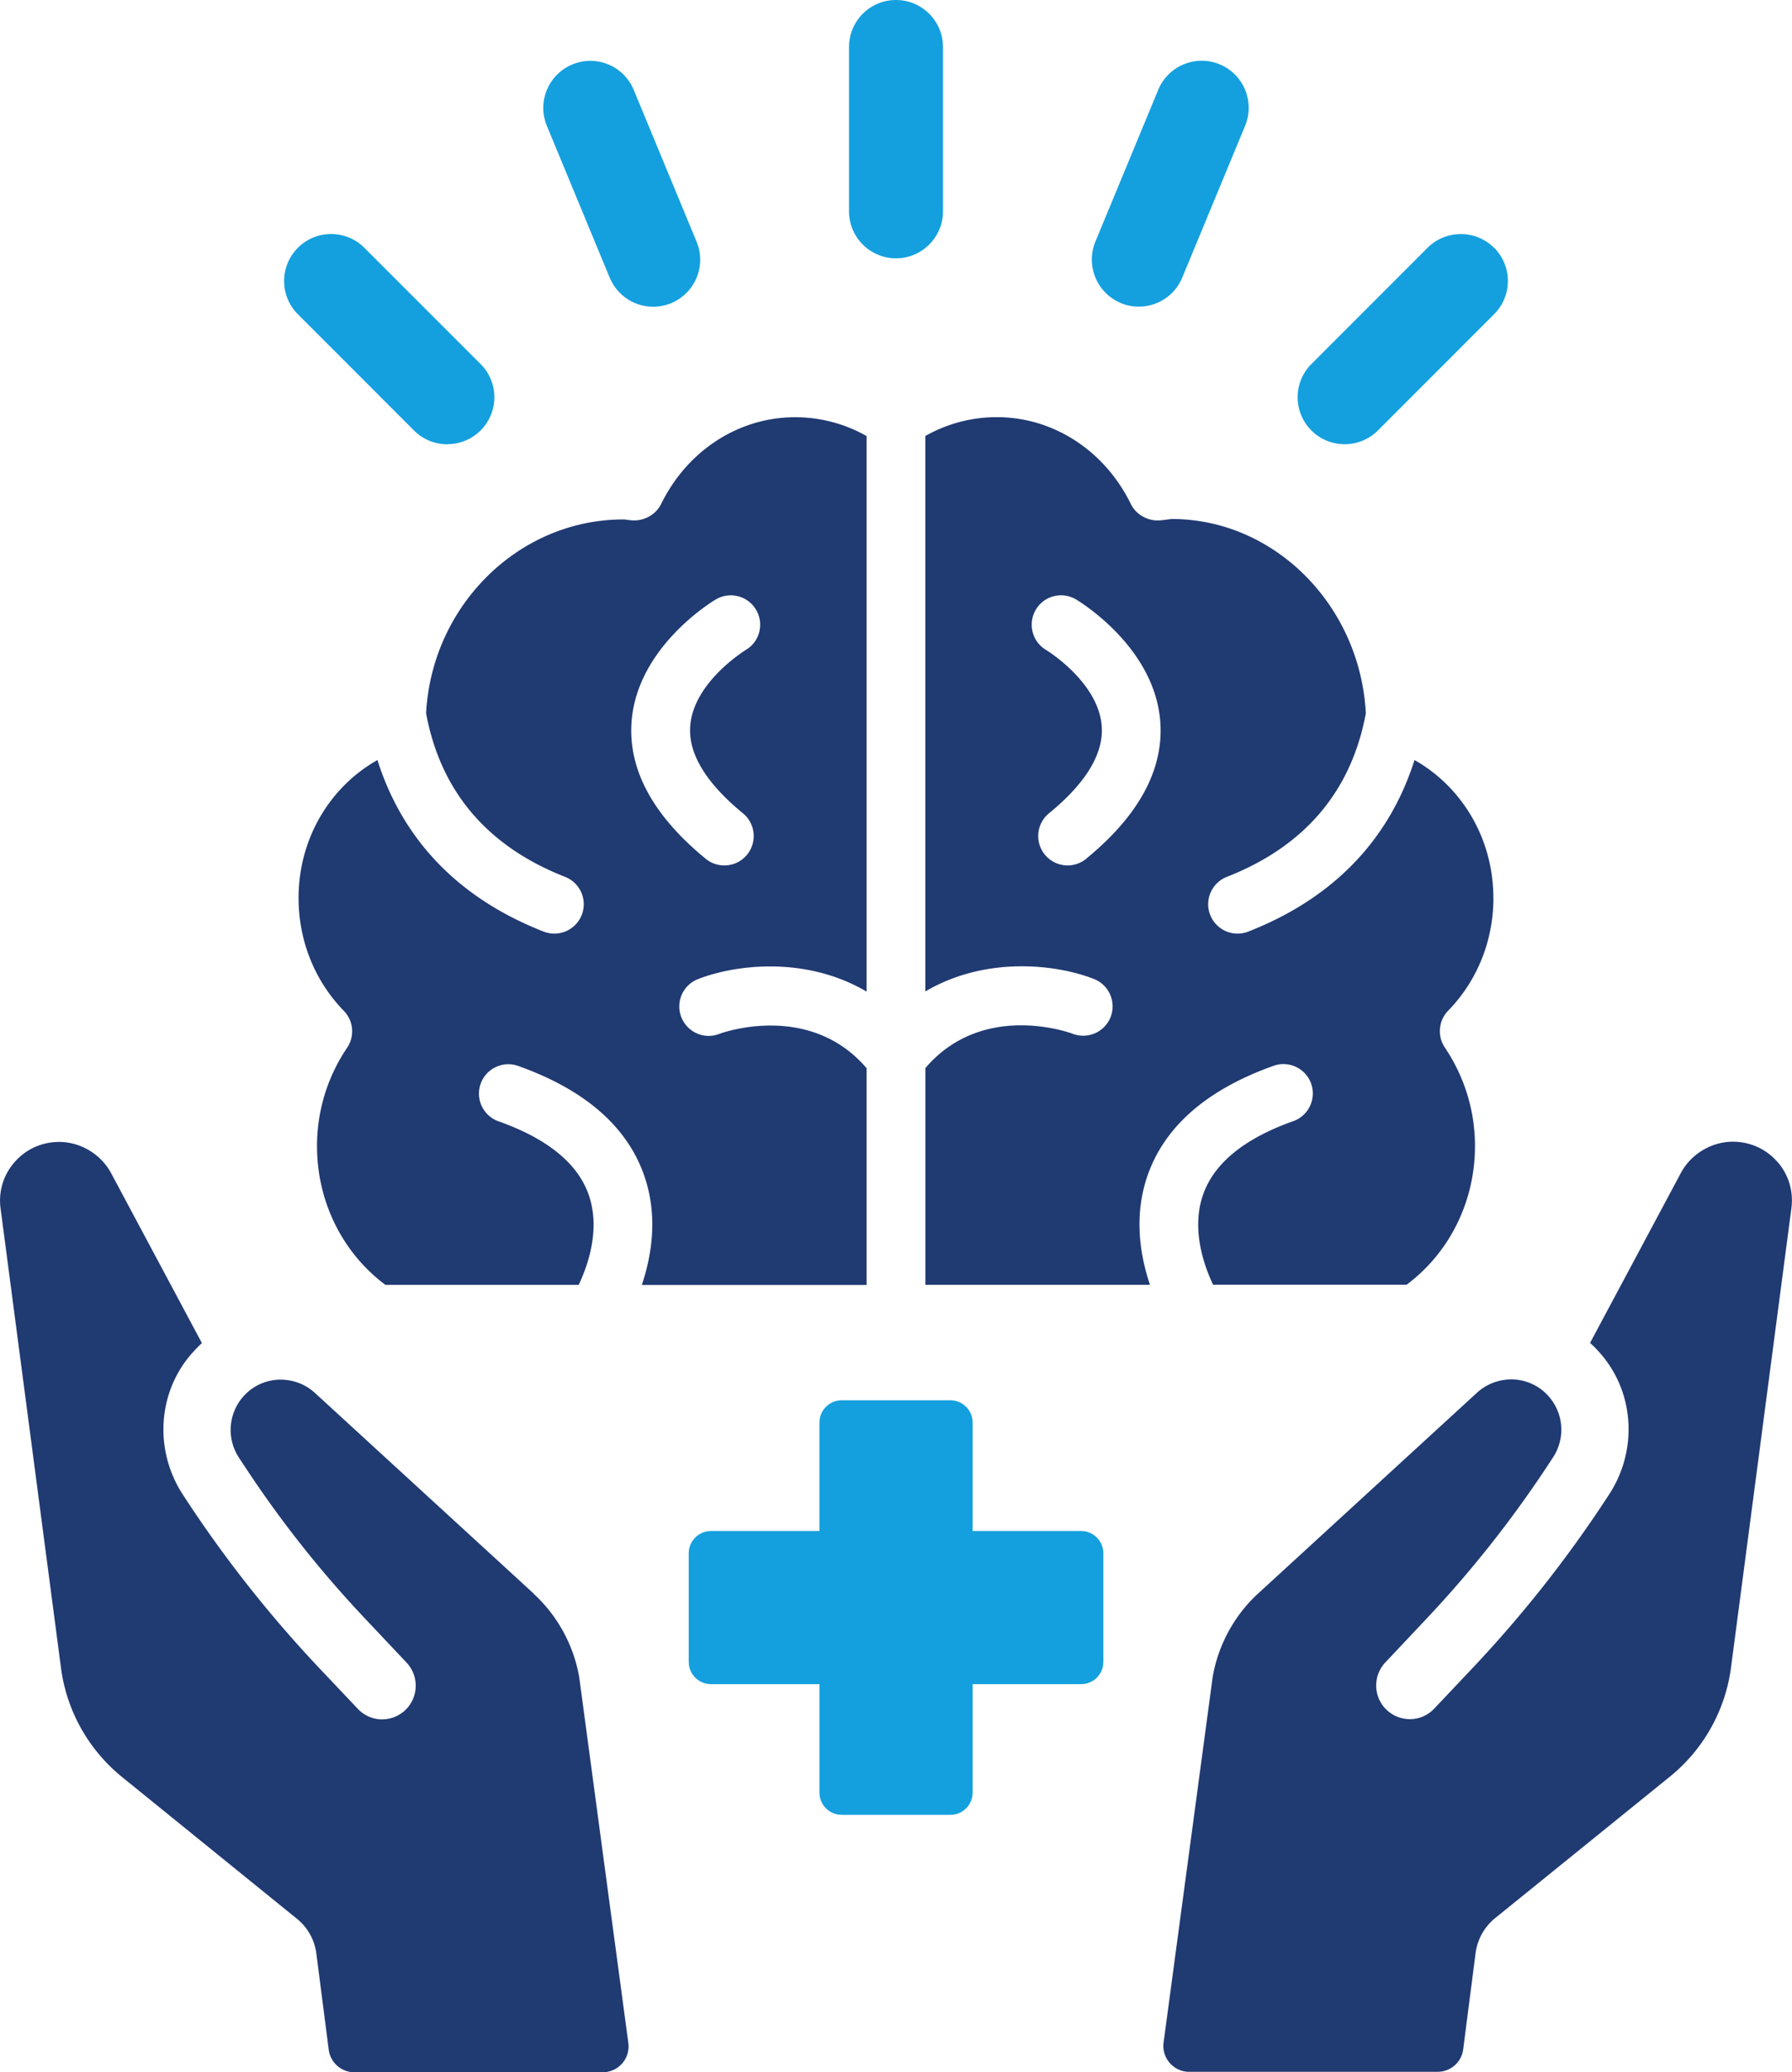
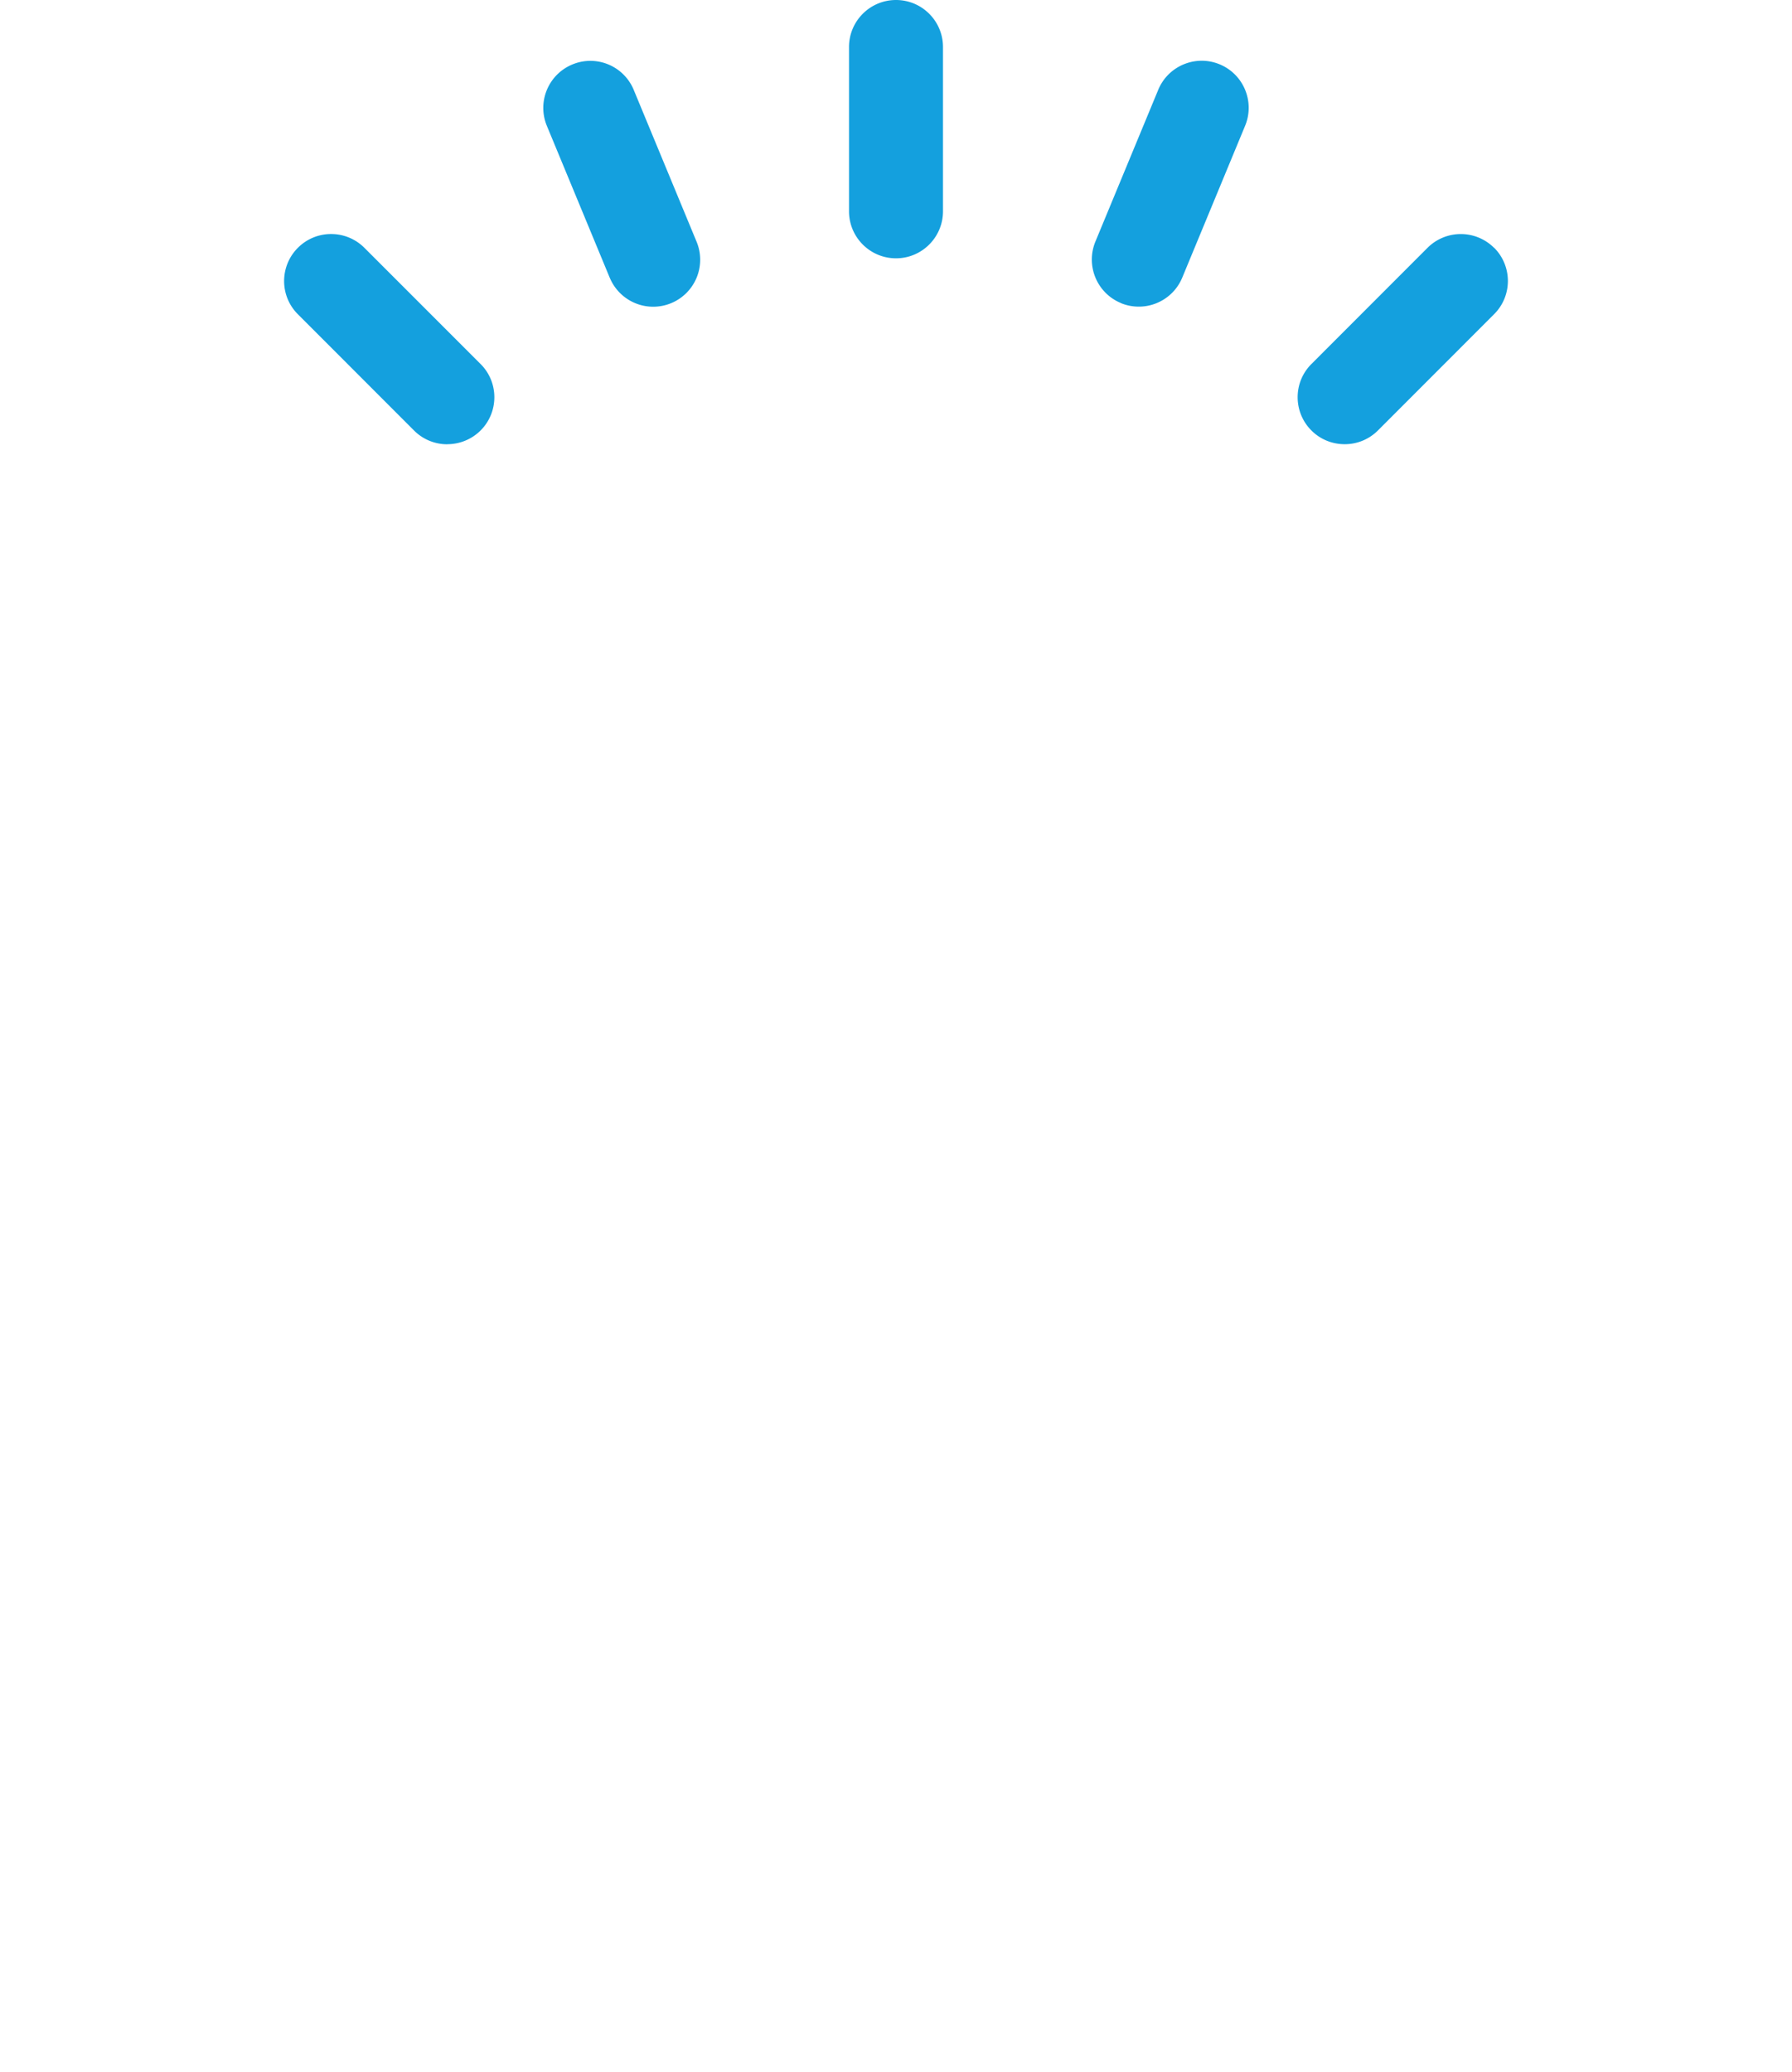
<svg xmlns="http://www.w3.org/2000/svg" width="241.82" height="279.55">
-   <path d="M89.21 68c-.71 1.44-2.26 2.28-3.82 2.21-.38-.03-.75-.07-1.12-.13-14.25-.07-26.01 11.62-26.77 26.16 1.95 10.5 8.23 17.94 18.75 22.06 2.04.8 3.05 3.1 2.25 5.14a3.97 3.97 0 0 1-5.13 2.25c-13.72-5.37-19.78-14.76-22.44-23.15-6.48 3.67-10.64 10.68-10.64 18.6 0 5.77 2.17 11.19 6.11 15.24a3.96 3.96 0 0 1 .44 4.98 23.6 23.6 0 0 0-4.06 13.28c0 7.47 3.43 14.38 9.23 18.71h26.08c1.21-2.55 2.97-7.44 1.37-12.1-1.46-4.26-5.56-7.62-12.19-9.97-2.06-.73-3.14-3-2.41-5.06s3-3.14 5.06-2.41c9.02 3.21 14.76 8.21 17.04 14.88 1.87 5.46.96 10.76-.35 14.67h30.33v-29.25c-7.8-9.1-19.73-4.68-19.86-4.63-2.04.81-4.34-.21-5.14-2.25s.21-4.34 2.25-5.13c4.87-1.92 14.45-3.2 22.75 1.68V58.83a19.53 19.53 0 0 0-9.64-2.54c-7.61 0-14.55 4.49-18.09 11.72Zm11.45 19.68c-.07.04-7.09 4.33-7.52 10.29-.27 3.71 2.13 7.67 7.12 11.76a3.967 3.967 0 0 1 .55 5.58c-.78.96-1.92 1.45-3.07 1.45-.88 0-1.77-.29-2.51-.9-7.13-5.84-10.49-12.07-10-18.52C86 87.25 96.17 81.12 96.6 80.87c1.88-1.11 4.3-.49 5.42 1.38 1.12 1.88.51 4.31-1.37 5.43Zm100.86 33.46c0-7.91-4.16-14.93-10.64-18.6-2.66 8.39-8.73 17.78-22.44 23.15a3.97 3.97 0 0 1-5.13-2.25c-.8-2.04.21-4.34 2.25-5.14 10.52-4.12 16.8-11.56 18.75-22.06-.75-14.53-12.29-26.22-26.21-26.22-.93.12-1.3.17-1.68.19-1.56.08-3.11-.77-3.82-2.21-3.54-7.23-10.48-11.72-18.09-11.72-3.39 0-6.68.87-9.64 2.54v74.94c8.3-4.88 17.88-3.6 22.75-1.68 2.04.8 3.04 3.1 2.25 5.14a3.974 3.974 0 0 1-5.12 2.25c-.53-.2-12.17-4.37-19.87 4.62v29.25h30.3c-1.31-3.91-2.22-9.21-.35-14.67 2.29-6.67 8.02-11.67 17.04-14.88 2.06-.73 4.33.35 5.06 2.41s-.35 4.33-2.41 5.06c-6.63 2.35-10.73 5.71-12.19 9.97-1.6 4.65.16 9.55 1.37 12.1h26.11c5.8-4.33 9.23-11.24 9.23-18.71 0-4.75-1.41-9.34-4.06-13.28a3.96 3.96 0 0 1 .44-4.98c3.94-4.05 6.11-9.47 6.11-15.24Zm-54.94-5.28c-.74.6-1.63.9-2.51.9-1.15 0-2.28-.5-3.07-1.45a3.967 3.967 0 0 1 .55-5.58c5-4.09 7.39-8.05 7.12-11.76-.43-5.96-7.45-10.25-7.52-10.29a3.967 3.967 0 0 1-1.37-5.43 3.956 3.956 0 0 1 5.42-1.38c.43.26 10.6 6.38 11.37 16.47.49 6.45-2.87 12.68-10 18.52Z" style="fill:#203a72" />
  <path d="M82.28 37.46a6.345 6.345 0 0 0 8.29 3.44A6.34 6.34 0 0 0 94 32.61l-8.48-20.48a6.33 6.33 0 0 0-8.29-3.43 6.34 6.34 0 0 0-3.43 8.29l8.48 20.48ZM60.36 59.93c1.62 0 3.25-.62 4.49-1.85 2.48-2.48 2.48-6.5 0-8.97L49.17 33.43c-2.48-2.47-6.49-2.48-8.97 0s-2.48 6.5 0 8.97l15.67 15.68a6.32 6.32 0 0 0 4.49 1.86Zm141.25-26.5a6.355 6.355 0 0 0-8.97 0l-15.67 15.68c-2.48 2.47-2.48 6.49 0 8.97 1.24 1.24 2.86 1.85 4.49 1.85s3.25-.62 4.49-1.86l15.67-15.68c2.48-2.47 2.48-6.49 0-8.97Zm-50.36 7.46c.79.33 1.62.48 2.43.48 2.49 0 4.85-1.48 5.86-3.92l8.48-20.48c1.34-3.24-.2-6.95-3.43-8.29-3.24-1.34-6.95.2-8.29 3.43l-8.48 20.48c-1.34 3.24.2 6.95 3.43 8.29Zm-24-12.38V6.34c0-3.5-2.84-6.34-6.34-6.34s-6.34 2.84-6.34 6.34v22.17c0 3.5 2.84 6.34 6.34 6.34s6.34-2.84 6.34-6.34" style="fill:#14a0de" />
-   <path d="m72.02 215-29.53-27.08c-1.34-1.22-3.08-1.85-4.93-1.78-1.82.09-3.5.89-4.71 2.25-2.05 2.3-2.3 5.7-.6 8.28l.91 1.38c4.72 7.17 10.06 13.91 15.95 20.16l5.75 6.1c.83.88 1.27 2.03 1.24 3.25-.04 1.2-.54 2.33-1.42 3.17-.88.83-2.04 1.26-3.25 1.24a4.5 4.5 0 0 1-3.15-1.43l-5.18-5.47c-6.58-6.97-12.55-14.5-17.82-22.5l-.57-.87c-3.91-5.93-3.5-13.81 1.2-19.13.43-.47.88-.95 1.34-1.36l-12.26-22.94c-1.42-2.64-4.32-4.32-7.31-4.2-2.26.09-4.32 1.07-5.79 2.81a7.84 7.84 0 0 0-1.81 6.18l8.15 61.97c.76 5.78 3.71 11.03 8.23 14.71l23.62 19.14a7.2 7.2 0 0 1 2.61 4.69l1.67 12.97a3.486 3.486 0 0 0 3.46 3.04h33.51a3.49 3.49 0 0 0 3.46-3.95l-6.62-49.29c-.73-4.32-2.92-8.35-6.15-11.31Zm167.91-58.15c-1.47-1.74-3.53-2.72-5.79-2.81-2.99-.12-5.89 1.56-7.31 4.2l-12.26 22.94c.46.41.91.88 1.34 1.36 4.7 5.32 5.11 13.2 1.2 19.13l-.57.87c-5.27 8-11.24 15.53-17.82 22.5l-5.17 5.47c-.83.88-1.95 1.39-3.17 1.43-1.21.03-2.36-.41-3.25-1.24a4.53 4.53 0 0 1-1.42-3.17c-.03-1.22.41-2.37 1.24-3.25l5.54-5.88a152.5 152.5 0 0 0 16.33-20.63l.74-1.13a6.79 6.79 0 0 0-.6-8.28 6.7 6.7 0 0 0-4.71-2.25c-1.85-.07-3.59.56-4.93 1.78l-29.52 27.08c-3.24 2.96-5.42 6.98-6.16 11.31l-6.62 49.29a3.49 3.49 0 0 0 3.46 3.95h33.51c1.76 0 3.24-1.3 3.46-3.04l1.67-12.97a7.3 7.3 0 0 1 2.62-4.71l23.61-19.11c4.53-3.67 7.48-8.94 8.24-14.72l8.15-61.97c.29-2.25-.35-4.45-1.82-6.18Z" style="fill:#203a72" />
-   <path d="M131.25 241.85v-14.63h14.63c1.66 0 3.01-1.34 3.01-3v-14.66c0-1.66-1.35-3.01-3.01-3.01h-14.63v-14.63c0-1.66-1.35-3-3-3h-14.67c-1.66 0-3 1.34-3 3v14.63H95.95c-1.66 0-3.01 1.35-3.01 3.01v14.66c0 1.66 1.35 3 3.01 3h14.63v14.63c0 1.66 1.35 3 3 3h14.67c1.66 0 3-1.34 3-3" style="fill:#14a0de" />
</svg>